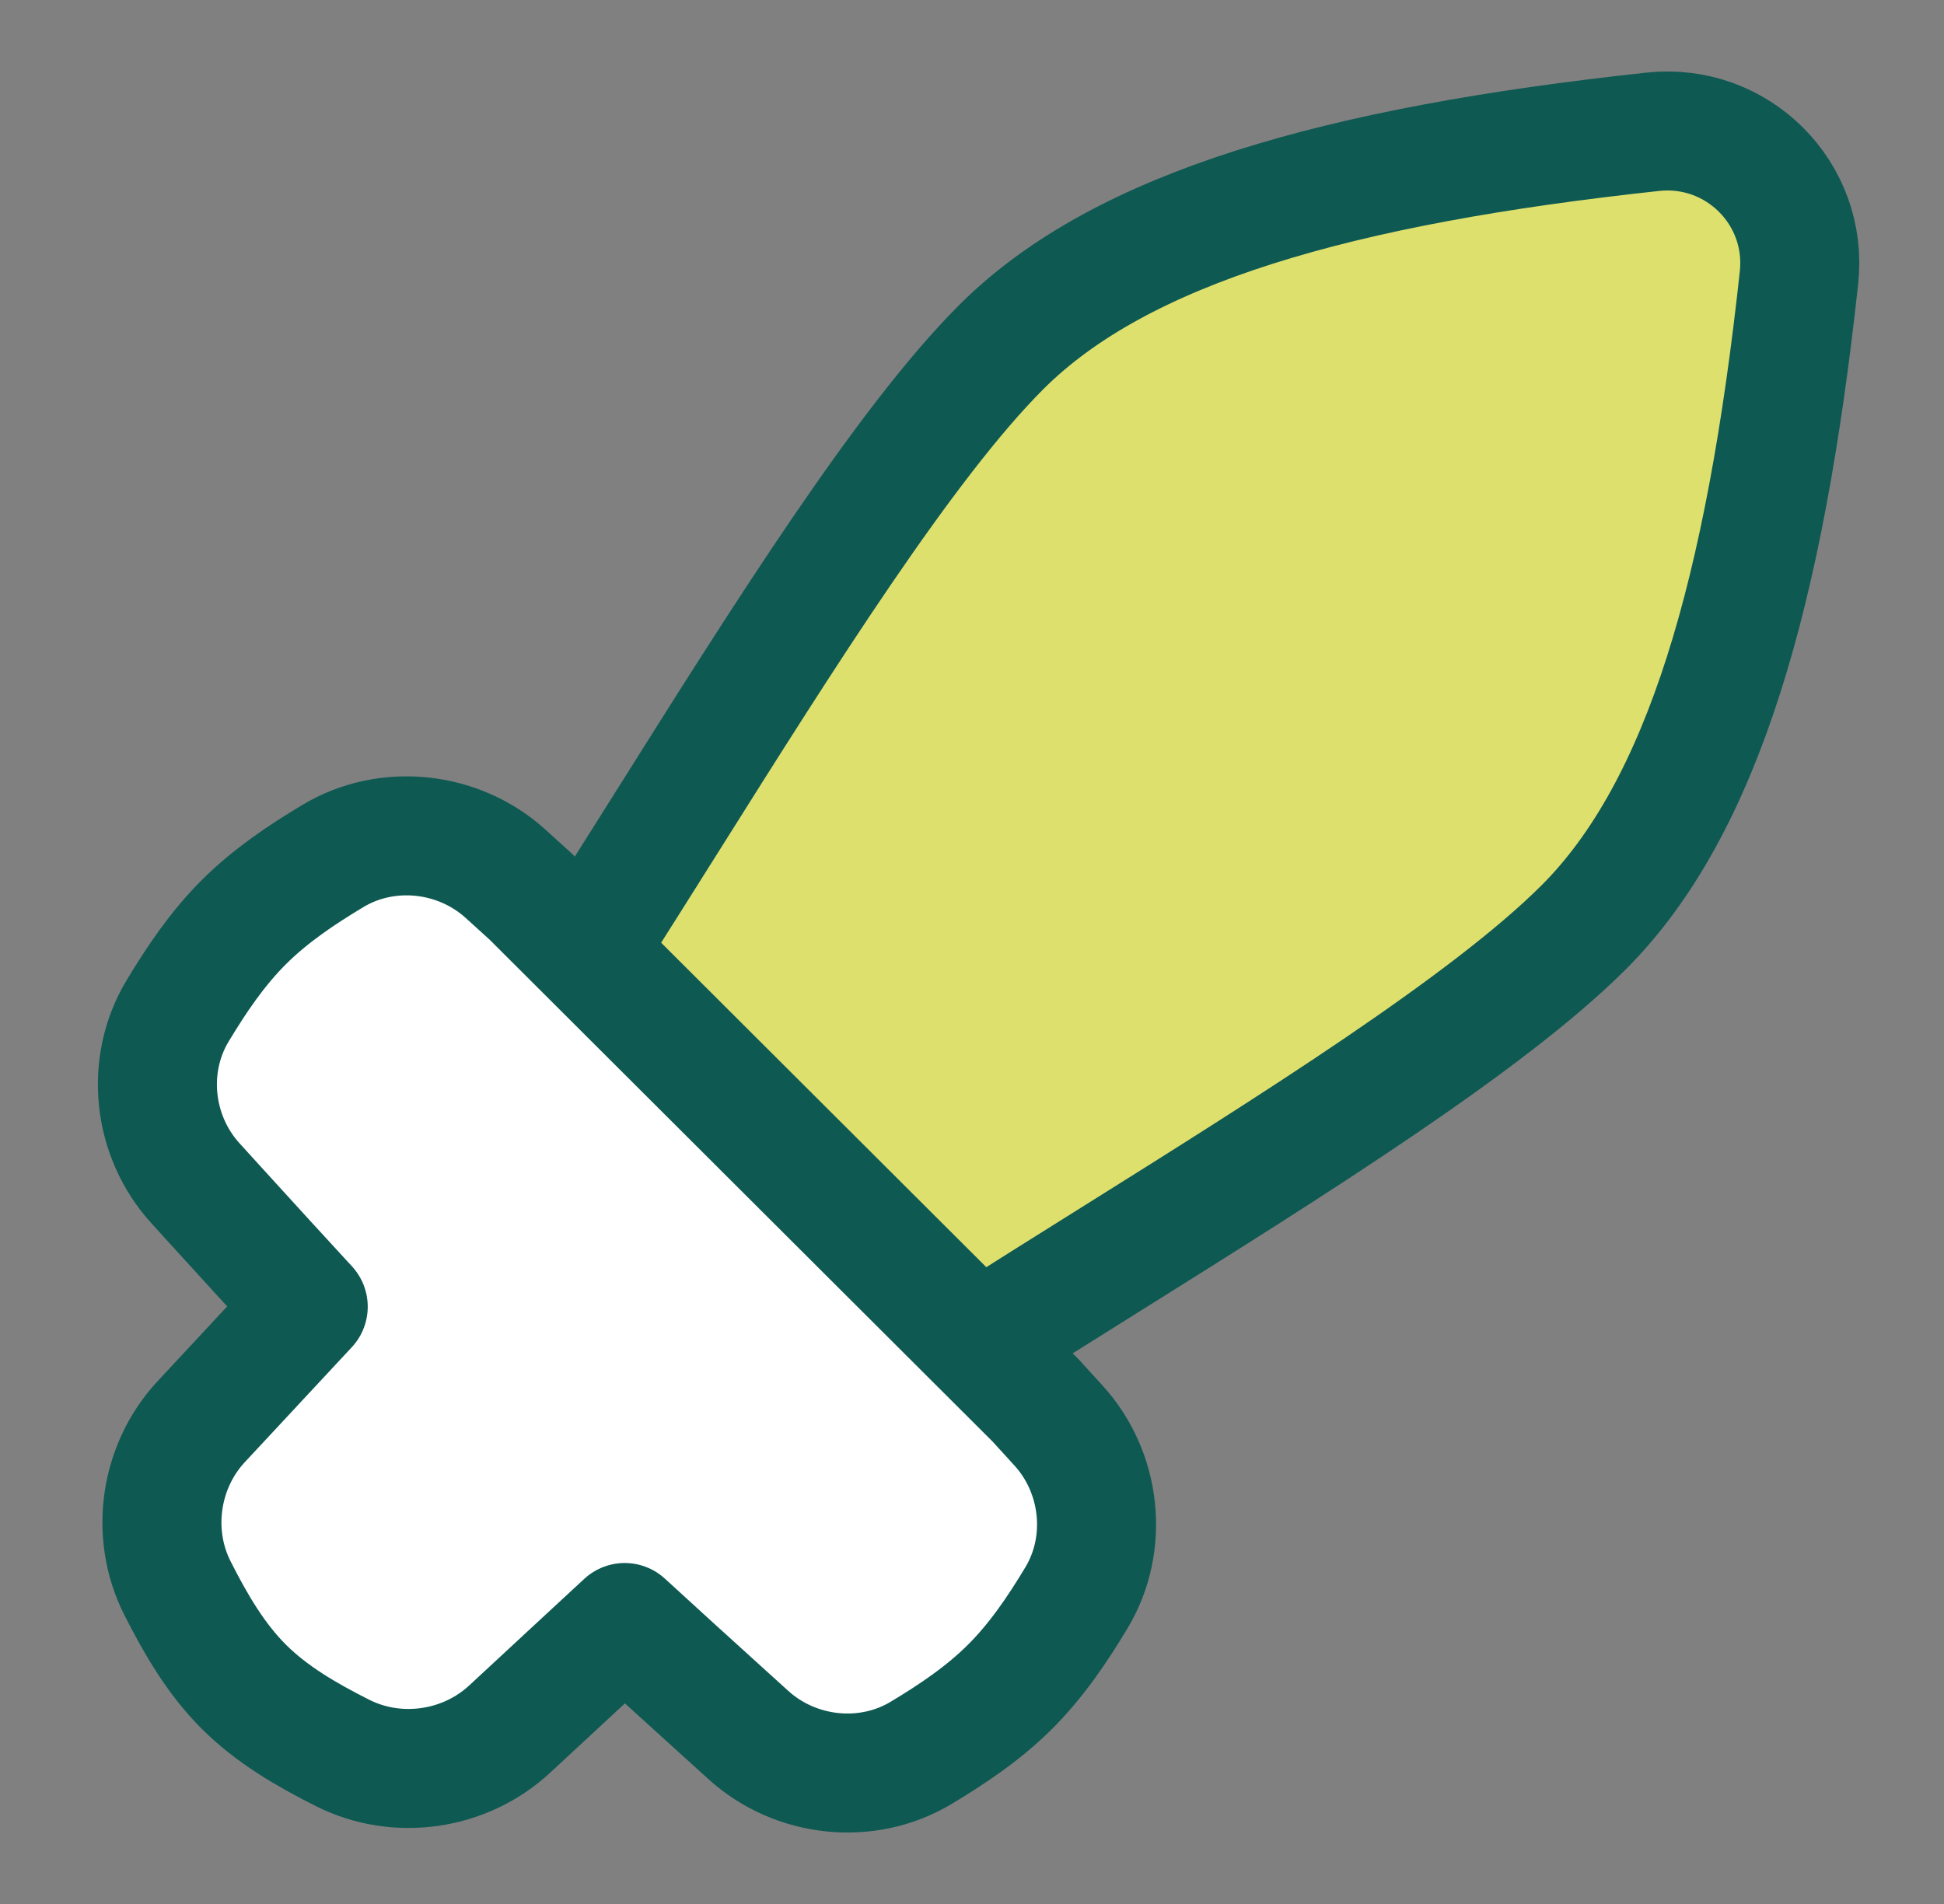
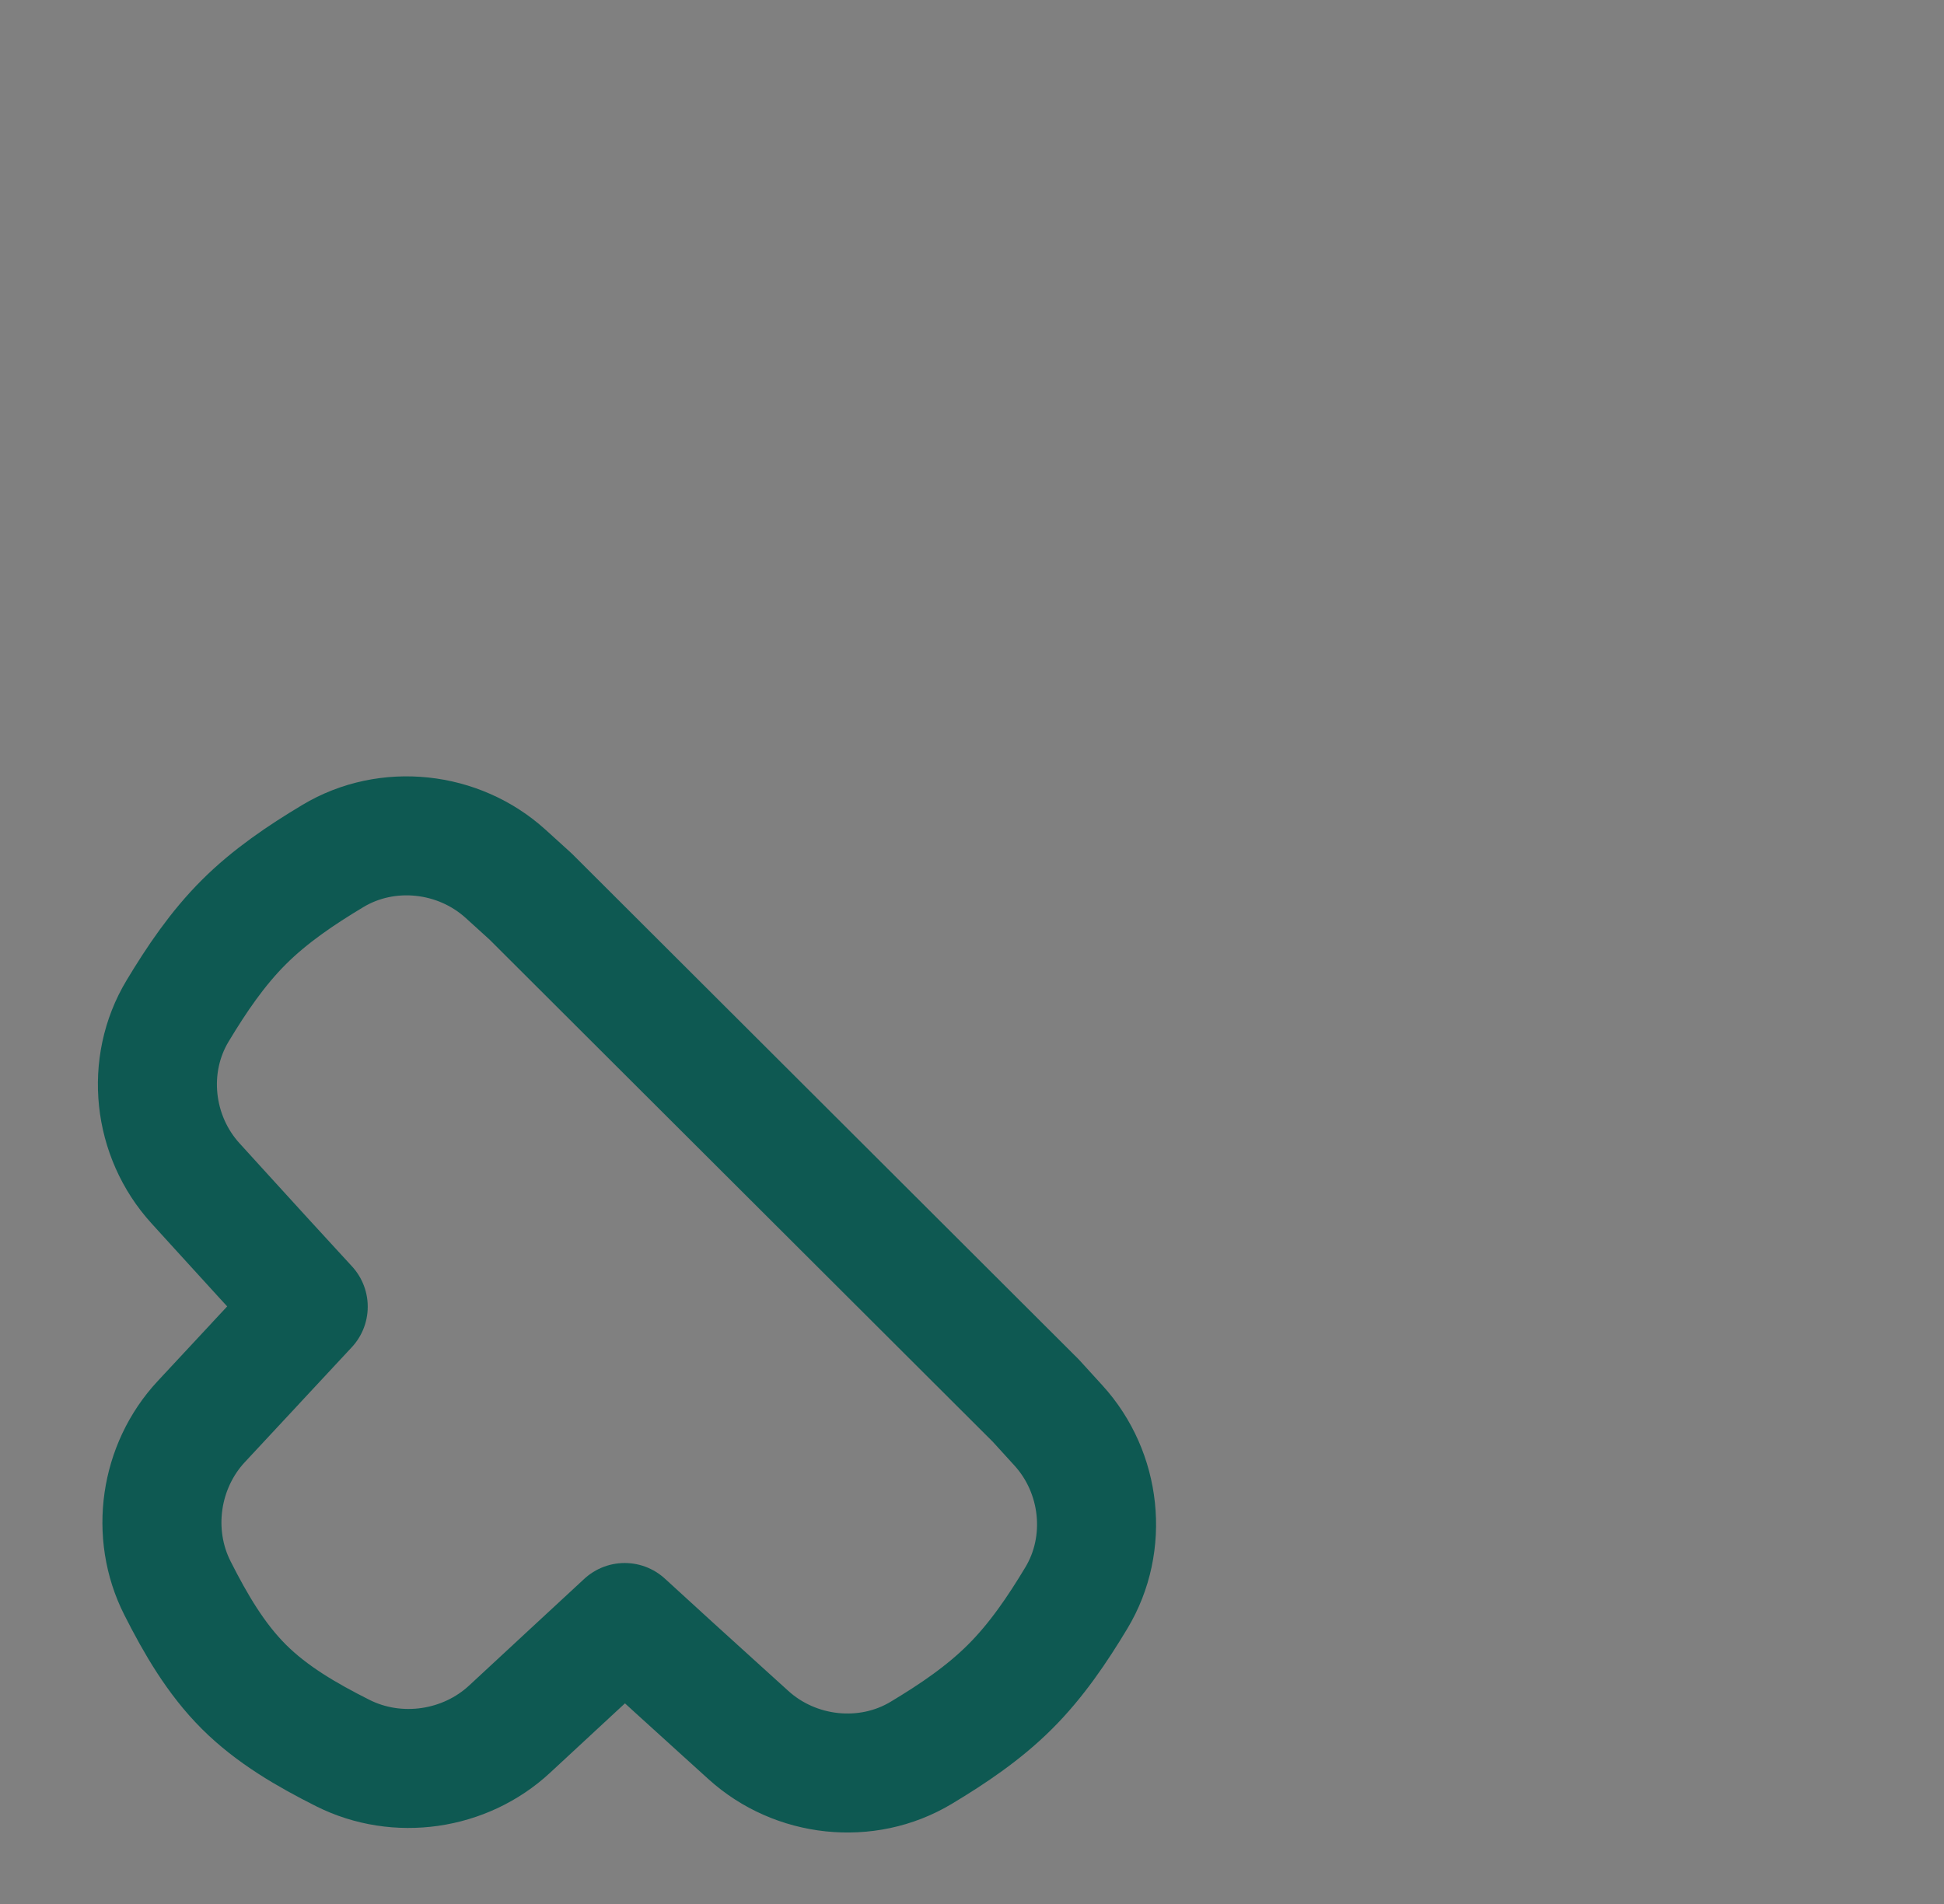
<svg xmlns="http://www.w3.org/2000/svg" width="49" height="48" viewBox="0 0 49 48" fill="none">
  <rect x="0" y="0" width="49" height="48" fill="#808080" stroke="none" />
-   <path d="M16.814 20.717C16.132 21.801 15.458 22.873 14.803 23.897L24.733 33.801C25.758 33.148 26.83 32.477 27.914 31.798C32.584 28.874 37.489 25.802 39.911 23.385C42.939 20.363 44.49 14.89 45.345 6.998C45.575 4.876 43.788 3.093 41.662 3.322C33.754 4.176 28.27 5.724 25.243 8.745C22.821 11.162 19.744 16.057 16.814 20.717Z" fill="#DEE06E" />
-   <path d="M26.108 35.31L26.68 35.938C27.758 37.121 27.956 38.914 27.13 40.285C26.651 41.081 26.125 41.86 25.46 42.523C24.796 43.186 24.016 43.711 23.218 44.19C21.845 45.014 20.049 44.816 18.863 43.74L18.233 43.169C17.413 42.426 16.582 41.672 15.746 40.904C15.266 41.348 14.789 41.79 14.315 42.229L14.313 42.231C13.82 42.688 13.331 43.141 12.845 43.592C11.717 44.639 10.012 44.886 8.637 44.193C7.735 43.739 6.854 43.23 6.146 42.523C5.438 41.816 4.928 40.937 4.473 40.037C3.778 38.665 4.026 36.962 5.075 35.837C5.525 35.354 5.978 34.867 6.434 34.377L6.437 34.373C6.878 33.899 7.322 33.421 7.769 32.942C6.999 32.108 6.244 31.278 5.499 30.46L4.928 29.832C3.849 28.648 3.651 26.856 4.477 25.485C4.956 24.689 5.482 23.91 6.147 23.247C6.811 22.584 7.592 22.059 8.389 21.581C9.762 20.756 11.559 20.954 12.745 22.03L13.374 22.601L26.108 35.31Z" fill="white" />
  <path d="M26.108 35.31L26.68 35.938C27.758 37.121 27.956 38.914 27.13 40.285C26.651 41.081 26.125 41.86 25.46 42.523C24.796 43.186 24.016 43.711 23.218 44.19C21.845 45.014 20.049 44.816 18.863 43.74L18.233 43.169C17.413 42.426 16.582 41.672 15.746 40.904C15.266 41.348 14.789 41.79 14.315 42.229L14.313 42.231C13.82 42.688 13.331 43.141 12.845 43.592C11.717 44.639 10.012 44.886 8.637 44.193C7.735 43.739 6.854 43.23 6.146 42.523C5.438 41.816 4.928 40.937 4.473 40.037C3.778 38.665 4.026 36.962 5.075 35.837C5.525 35.354 5.978 34.867 6.434 34.377L6.437 34.373C6.878 33.899 7.322 33.421 7.769 32.942C6.999 32.108 6.244 31.278 5.499 30.46L4.928 29.832C3.849 28.648 3.651 26.856 4.477 25.485C4.956 24.689 5.482 23.91 6.147 23.247C6.811 22.584 7.592 22.059 8.389 21.581C9.762 20.756 11.559 20.954 12.745 22.03L13.374 22.601L26.108 35.31Z" stroke="#0E5952" stroke-width="3" stroke-linecap="round" stroke-linejoin="round" />
-   <path d="M24.733 33.801C25.759 33.148 26.831 32.477 27.916 31.797C32.585 28.873 37.489 25.802 39.911 23.385C42.939 20.363 44.49 14.89 45.345 6.998C45.575 4.876 43.788 3.093 41.662 3.322C33.754 4.176 28.27 5.724 25.243 8.745C22.821 11.162 19.744 16.057 16.814 20.717C16.132 21.801 15.458 22.873 14.803 23.897" stroke="#0E5952" stroke-width="3" stroke-linecap="round" stroke-linejoin="round" />
</svg>